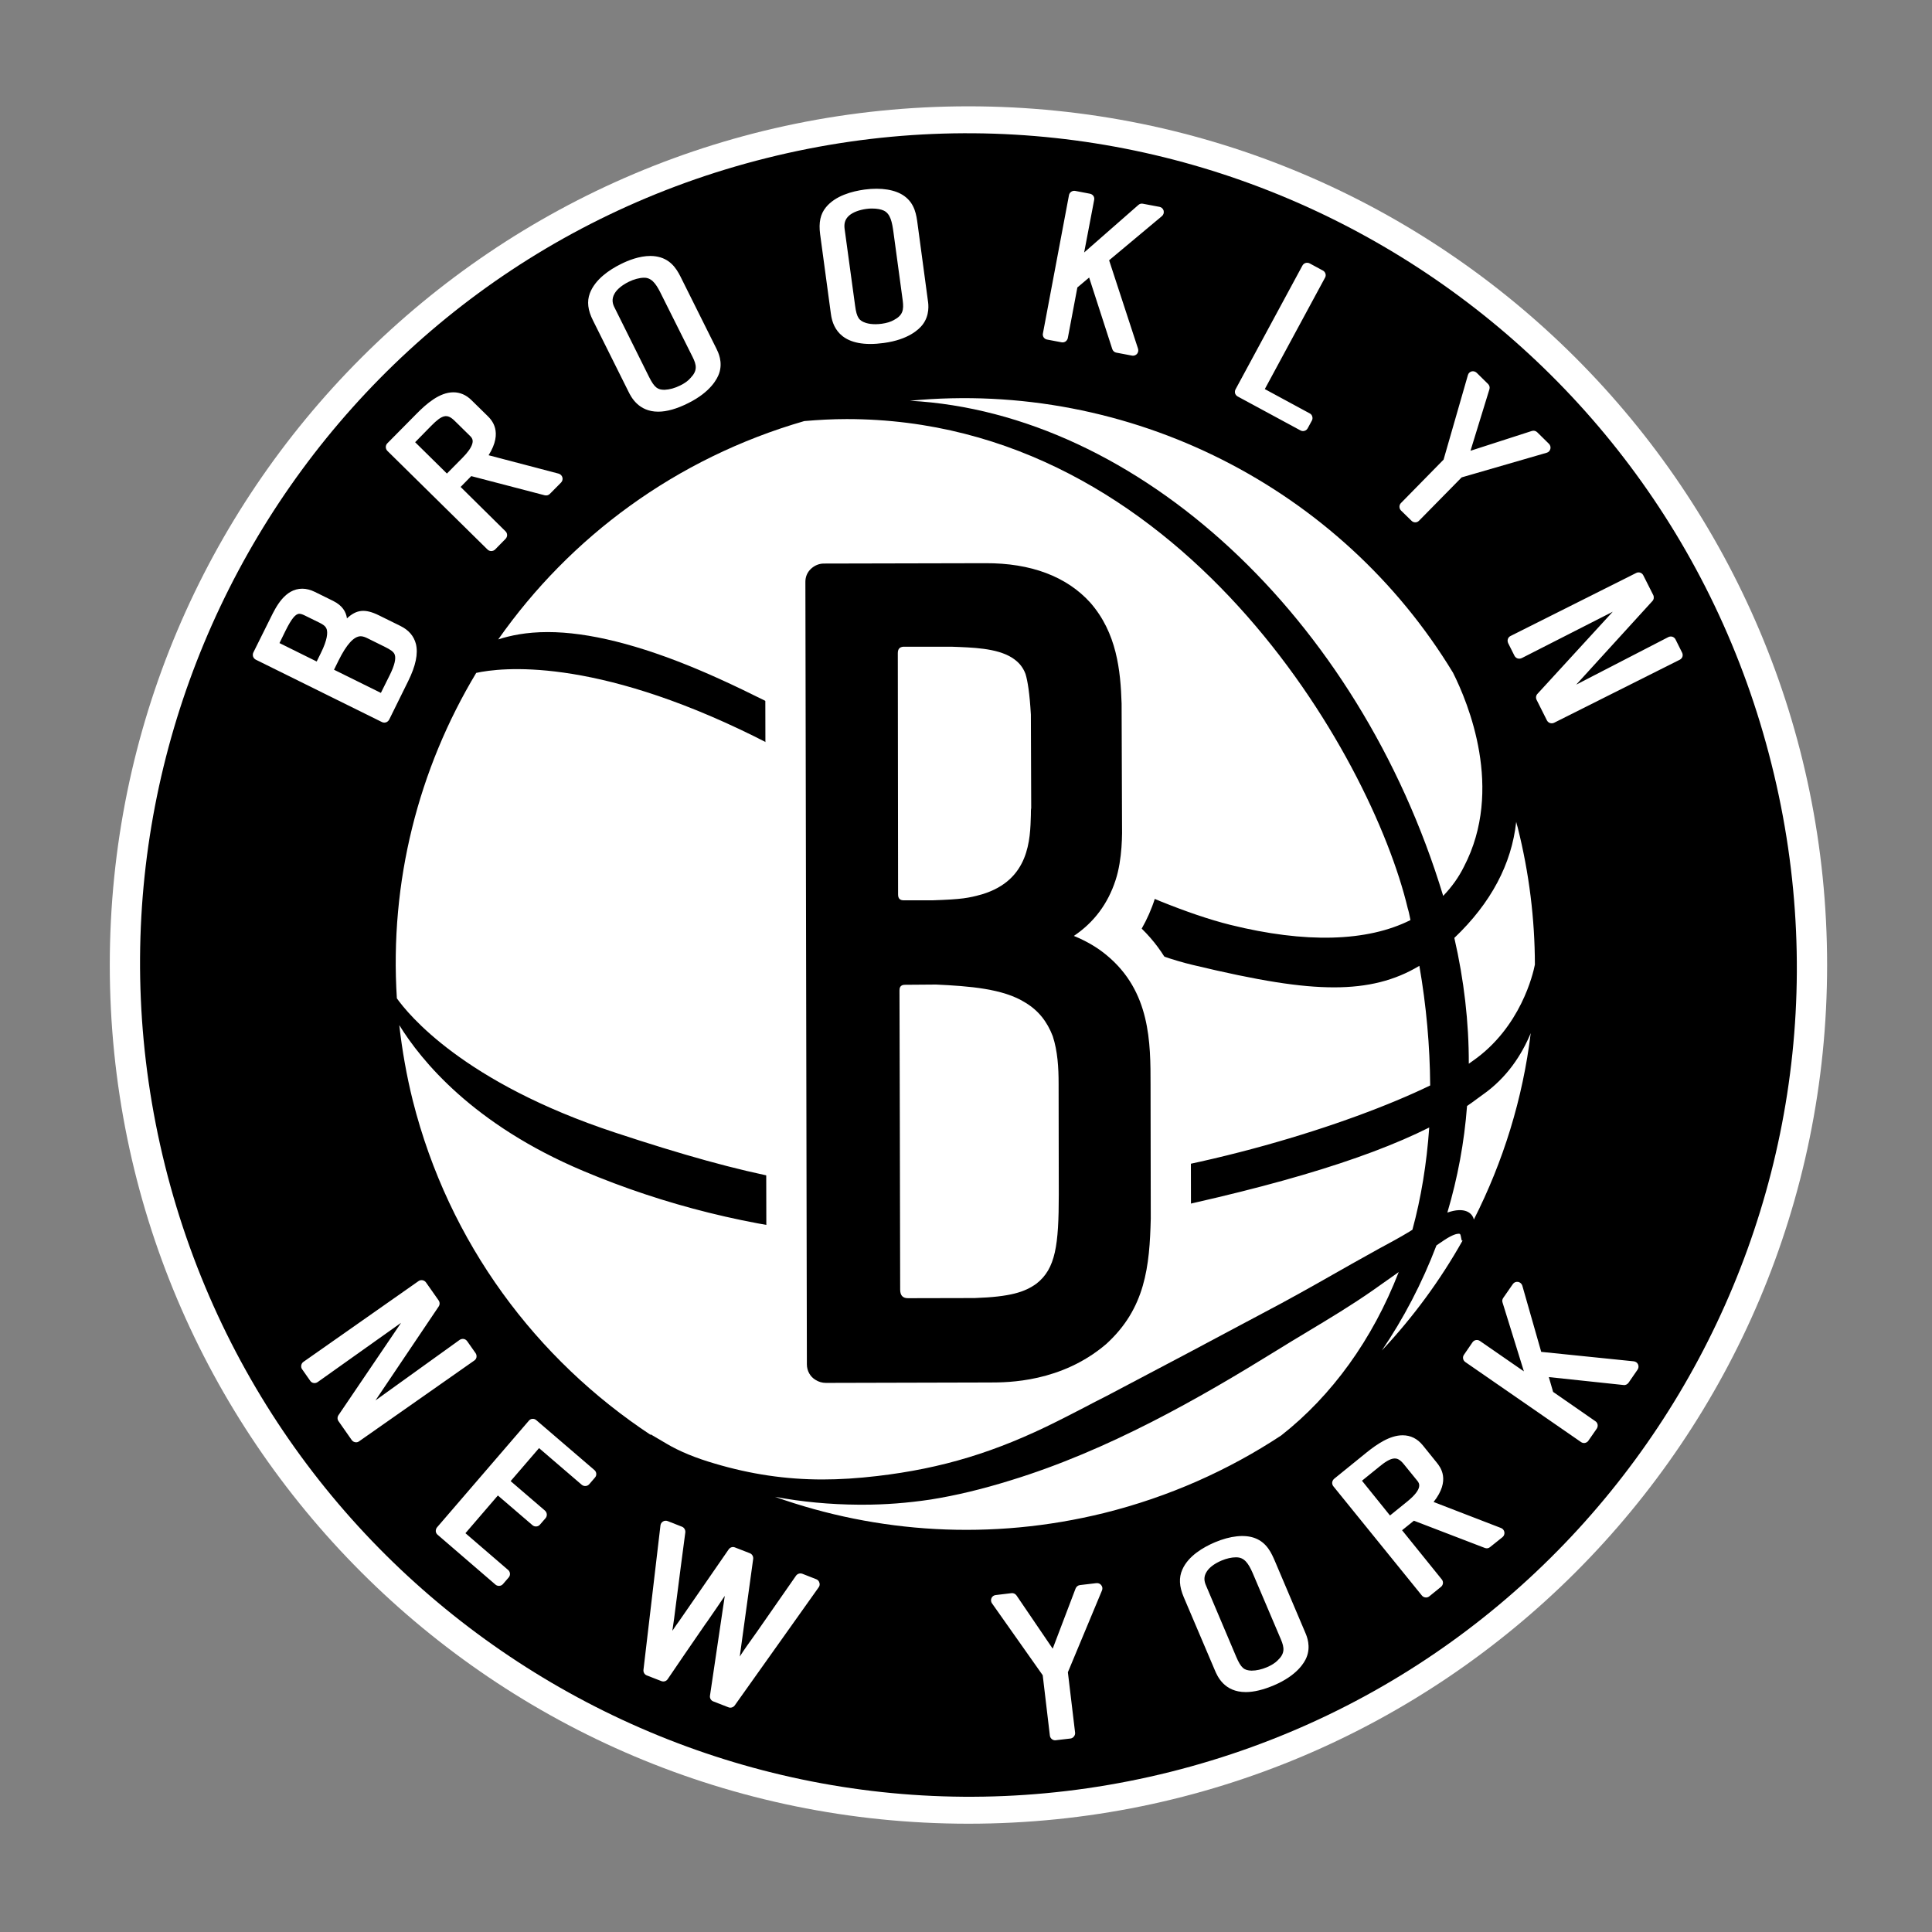
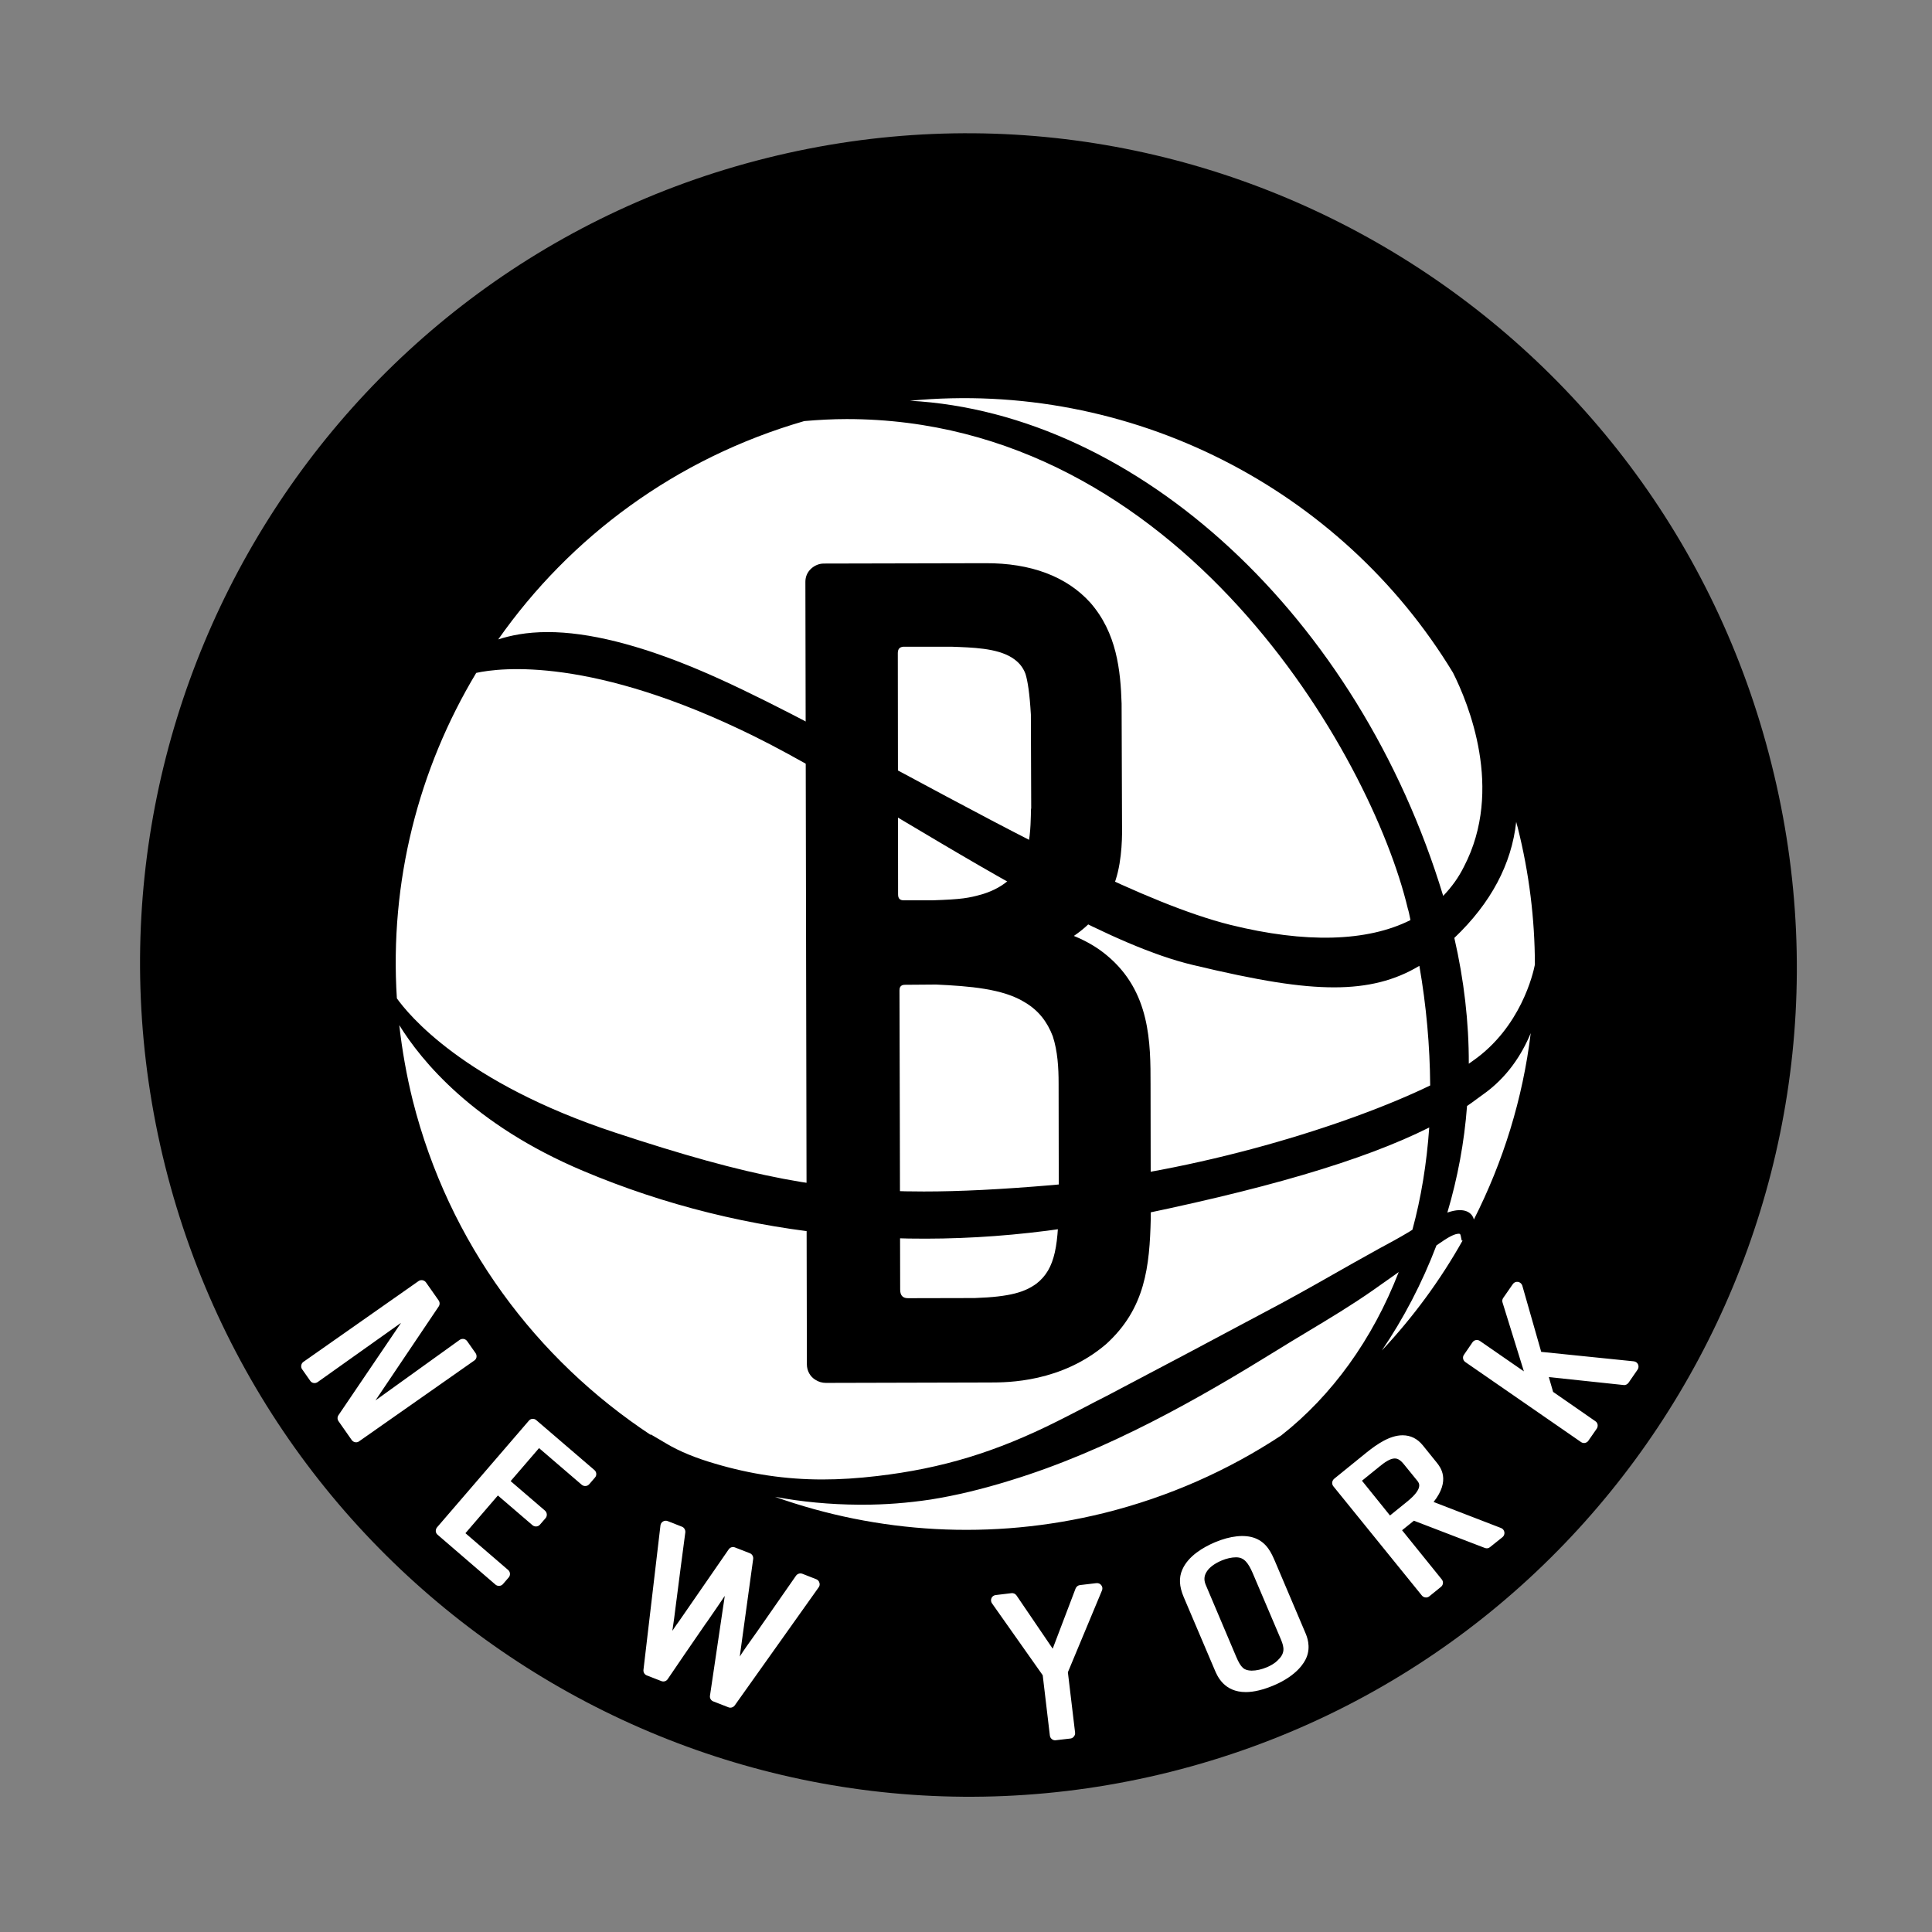
<svg xmlns="http://www.w3.org/2000/svg" version="1.1" id="Layer_1" x="0px" y="0px" viewBox="0 0 648 648" style="enable-background:new 0 0 648 648;" xml:space="preserve">
  <rect x="0" y="0" width="648" height="648" fill="#808080" stroke="none" />
  <style type="text/css">
	.st0{fill:#FFFFFF;}
</style>
  <g>
-     <path class="st0" d="M612.82,323.66c0,159.07-128.95,288.02-288,288.02c-159.07,0-288-128.95-288-288.02   c0-159.05,128.93-288,288-288C483.88,35.66,612.82,164.6,612.82,323.66z" />
    <g>
      <g>
        <path d="M594.18,256.32c37.54,149.43-52.94,300.71-201.61,337.97c-148.92,37.29-299.83-53.8-337.2-203.27     C18.1,241.48,108.36,90.13,257.17,53C405.9,15.84,556.88,106.84,594.18,256.32z" />
      </g>
-       <path class="st0" d="M134.25,209.92l-7.2-3.55c-4.6-2.26-7.47-1.96-10.68,1.04c-0.3-2.21-1.53-4.33-4.67-5.88l-6.04-2.98    c-1.47-0.72-2.91-1.1-4.26-1.1c-5.83,0-8.83,6.08-10.62,9.71l-5.81,11.69c-0.21,0.42-0.22,0.93-0.09,1.36    c0.16,0.46,0.49,0.82,0.9,1.04l42.32,20.93c0.26,0.13,0.52,0.19,0.81,0.19c0.65,0,1.28-0.36,1.61-0.99l6.37-12.9    c2.55-5.16,3.4-9.24,2.61-12.49C138.8,213.32,137.11,211.33,134.25,209.92z M107.61,219.05l-1.39,2.82l-12.48-6.18l2.02-4.13    c2.01-4.04,3.36-5.69,4.63-5.69c0.47,0,1.05,0.18,1.76,0.53l5.09,2.5c1.04,0.54,1.99,1.07,2.34,2.17    C109.92,212.2,109.87,214.49,107.61,219.05z M130.76,226.35l-3.01,6.05l-15.72-7.77l1.53-3.1c2.67-5.4,5.16-8.13,7.43-8.13    c0.76,0,1.59,0.35,2.21,0.65l5.98,2.96c1.76,0.89,2.85,1.56,3.21,2.56C132.87,220.9,132.33,223.17,130.76,226.35z M187.34,158.85    l-23.46-6.16c4.97-7.91,0.97-11.9-0.46-13.29l-5.25-5.15c-1.77-1.77-3.85-2.67-6.1-2.67c-4.65,0-9.03,3.83-12.33,7.17l-9.84,9.95    c-0.32,0.33-0.5,0.78-0.5,1.26c0,0.47,0.2,0.92,0.52,1.26l33.61,33.11c0.35,0.33,0.8,0.5,1.23,0.5c0.47,0,0.95-0.18,1.3-0.53    l3.52-3.58c0.32-0.34,0.51-0.8,0.51-1.27c-0.02-0.47-0.19-0.93-0.55-1.26l-15.05-14.87l3.57-3.63l24.64,6.43    c0.64,0.15,1.29-0.02,1.72-0.47l3.76-3.8c0.45-0.47,0.62-1.11,0.45-1.73C188.46,159.48,187.94,159.02,187.34,158.85z     M158.4,148.86c-0.36,1.29-1.49,2.89-3.31,4.72l-5.19,5.25l-10.66-10.51l5.37-5.48c3.78-3.83,5.37-4.18,7.94-1.64l5.2,5.11    C158.5,147.06,158.71,147.82,158.4,148.86z M307.76,75.12c-0.4-3.02-0.9-6.77-4.4-9.33c-2.95-2.17-7.79-2.96-13.38-2.21    c-4.16,0.57-9.79,2.05-12.96,5.95c-1.86,2.25-2.46,5.12-1.95,8.99l3.56,26.35c0.34,2.59,1.4,10.5,13.28,10.5    c1.37,0,2.9-0.11,4.5-0.33c8.36-1.12,11.87-4.65,12.99-6.09c2.49-3.2,2.01-6.88,1.82-8.09L307.76,75.12z M299.77,107.36    c-1.02,0.58-2.4,1.01-4.04,1.23c-0.73,0.09-1.4,0.15-2.09,0.15c-1.19,0-2.26-0.14-3.15-0.41c-2.3-0.75-3.15-1.69-3.69-5.82    l-3.52-25.77c-0.16-1.33-0.13-3.05,1.59-4.5c1.24-1.05,3.29-1.84,5.71-2.17c0.64-0.1,1.3-0.13,1.94-0.13    c1.6,0,3.02,0.26,3.96,0.72c2.19,1.09,2.74,3.86,3.21,7.37l3.09,22.79C303.17,103.91,302.85,105.76,299.77,107.36z M520,150.57    c0.16-0.61-0.03-1.26-0.47-1.71l-3.94-3.88c-0.47-0.47-1.17-0.64-1.81-0.43l-20.57,6.64l6.34-20.61c0.21-0.64,0.03-1.32-0.45-1.79    l-3.81-3.75c-0.48-0.45-1.09-0.61-1.71-0.47c-0.61,0.17-1.09,0.64-1.24,1.24l-8.16,28.35l-14.27,14.54    c-0.35,0.34-0.53,0.8-0.53,1.26c0,0.49,0.2,0.94,0.53,1.28l3.53,3.44c0.34,0.34,0.78,0.52,1.25,0.52c0.46,0,0.89-0.18,1.26-0.55    l14.29-14.53l28.55-8.27C519.39,151.68,519.85,151.19,520,150.57z M564.18,218.89l-2.2-4.42c-0.21-0.44-0.61-0.75-1.05-0.91    c-0.46-0.13-0.94-0.09-1.38,0.13L529,229.46c-0.1,0.07-0.24,0.12-0.34,0.18l25.56-28.04c0.51-0.54,0.6-1.35,0.29-2.01l-3.34-6.62    c-0.43-0.88-1.5-1.24-2.37-0.8l-42.17,21.15c-0.45,0.22-0.74,0.58-0.89,1.03c-0.15,0.45-0.08,0.94,0.1,1.36l2.12,4.23    c0.22,0.42,0.59,0.74,1.02,0.89c0.47,0.15,0.96,0.1,1.4-0.09l29.86-15.21c0.23-0.12,0.48-0.24,0.69-0.36l-25.27,27.56    c-0.51,0.55-0.6,1.34-0.27,2.01l3.46,6.89c0.3,0.61,0.93,0.97,1.59,0.97c0.27,0,0.53-0.05,0.79-0.17l42.17-21.15    c0.41-0.22,0.76-0.58,0.9-1.03C564.44,219.8,564.39,219.3,564.18,218.89z M228.73,93.76c-1.33-2.73-3.03-6.11-7.15-7.41    c-1.06-0.32-2.21-0.5-3.44-0.5c-3.71,0-7.47,1.49-9.92,2.73c-3.79,1.88-8.62,5.1-10.39,9.81c-1.01,2.73-0.69,5.64,1.08,9.13    l11.86,23.79c0.91,1.86,3.4,6.77,10,6.77c2.9,0,6.31-0.97,10.11-2.89c7.52-3.75,9.72-8.21,10.32-9.95    c1.32-3.85-0.34-7.14-0.88-8.24L228.73,93.76z M231.56,126.82c-0.77,0.91-1.94,1.75-3.4,2.46c-1.78,0.89-3.57,1.39-5.27,1.46    c-2.25,0-3.36-0.65-5.19-4.31l-11.57-23.25c-0.63-1.2-1.13-2.82,0.03-4.77c0.8-1.4,2.52-2.8,4.69-3.88    c1.74-0.86,3.67-1.38,5.17-1.38c0.22,0,0.45,0.01,0.6,0.03c2.44,0.33,3.83,2.76,5.38,5.96l10.28,20.55    C233.68,122.48,233.98,124.34,231.56,126.82z M388.9,69.38l-5.59-1.05c-0.52-0.11-1.07,0.03-1.49,0.41l-18.19,15.94l3.36-17.65    c0.1-0.45-0.01-0.95-0.26-1.32c-0.28-0.38-0.7-0.65-1.18-0.74l-4.92-0.94c-0.95-0.18-1.91,0.46-2.09,1.42l-8.74,46.37    c-0.12,0.46,0,0.95,0.24,1.33c0.29,0.39,0.69,0.67,1.16,0.74l4.86,0.92c0.48,0.09,0.95-0.02,1.34-0.28    c0.36-0.26,0.65-0.68,0.75-1.15l3.2-16.96l3.95-3.33l7.76,23.99c0.2,0.61,0.73,1.09,1.37,1.2l5.23,0.99    c0.16,0.01,0.25,0.03,0.35,0.03c0.52,0,0.98-0.22,1.35-0.6c0.4-0.49,0.53-1.14,0.34-1.75l-9.7-29.65l17.7-14.8    c0.55-0.46,0.75-1.17,0.59-1.84C390.11,70.01,389.57,69.49,388.9,69.38z M443.7,90.74l-4.42-2.39c-0.88-0.48-1.96-0.15-2.44,0.72    l-22.42,41.49c-0.24,0.42-0.28,0.9-0.17,1.37c0.15,0.45,0.47,0.82,0.86,1.04l21.08,11.4c0.26,0.15,0.53,0.22,0.84,0.22    c0.63,0,1.26-0.34,1.57-0.93l1.41-2.6c0.23-0.41,0.26-0.9,0.13-1.36c-0.13-0.45-0.42-0.83-0.86-1.05l-15.06-8.15l20.18-37.34    c0.25-0.41,0.31-0.89,0.17-1.35C444.43,91.35,444.13,90.96,443.7,90.74z" />
      <path class="st0" d="M179.87,476.32c-0.75-0.66-1.87-0.57-2.49,0.19l-30.79,35.76c-0.3,0.35-0.44,0.83-0.43,1.3    c0.04,0.49,0.26,0.91,0.64,1.21l19.38,16.7c0.32,0.28,0.76,0.43,1.19,0.43c0.06,0,0.09,0,0.13-0.01c0.47-0.03,0.9-0.24,1.21-0.61    l1.92-2.22c0.64-0.75,0.54-1.88-0.21-2.51l-14.31-12.32l10.88-12.65l11.61,9.97c0.74,0.62,1.87,0.56,2.51-0.2l1.88-2.17    c0.31-0.36,0.44-0.83,0.41-1.3c-0.04-0.47-0.27-0.92-0.62-1.23l-11.51-9.89l9.53-11.07L195.12,498c0.36,0.3,0.84,0.46,1.32,0.41    c0.47-0.03,0.88-0.25,1.2-0.61l1.93-2.24c0.65-0.74,0.54-1.86-0.2-2.5L179.87,476.32z M159.82,455.2c0.06-0.47-0.03-0.96-0.3-1.34    l-2.84-4.04c-0.28-0.38-0.7-0.65-1.15-0.73c-0.47-0.07-0.96,0.04-1.36,0.31l-27.91,20.07c-0.09,0.09-0.24,0.16-0.33,0.24    l21.2-31.5c0.42-0.61,0.42-1.41,0-2.03l-4.25-6.05c-0.57-0.8-1.69-1.01-2.5-0.45l-38.62,27.1c-0.39,0.26-0.62,0.68-0.72,1.15    c-0.07,0.47,0,0.95,0.29,1.32l2.72,3.88c0.27,0.4,0.65,0.65,1.16,0.74c0.46,0.07,0.92-0.03,1.34-0.32l27.31-19.41    c0.23-0.14,0.45-0.32,0.66-0.46l-20.99,30.97c-0.42,0.61-0.42,1.43,0.02,2.03l4.42,6.31c0.34,0.49,0.9,0.76,1.47,0.76    c0.36,0,0.69-0.1,0.99-0.32l38.63-27.09C159.48,456.07,159.73,455.67,159.82,455.2z M273.81,529.69l-4.69-1.84    c-0.78-0.29-1.64-0.03-2.13,0.64l-13.07,18.77c-2.8,3.93-4.44,6.19-5.79,8.35c0.03-0.34,0.08-0.69,0.13-1.05l4.36-31.69    c0.1-0.83-0.34-1.61-1.13-1.92l-4.99-1.94c-0.75-0.32-1.61-0.04-2.1,0.66l-16.7,24.17l-0.81,1.11c-0.5,0.77-0.95,1.42-1.38,2.03    c0.39-2.39,0.78-5.45,1.33-9.89l0.1-0.72c1.2-9.33,1.37-10.78,2.92-22.42c0.07-0.8-0.38-1.61-1.13-1.89l-4.79-1.88    c-0.55-0.21-1.11-0.15-1.58,0.14c-0.48,0.28-0.78,0.78-0.84,1.31l-5.7,48.45c-0.09,0.8,0.36,1.57,1.12,1.86l4.87,1.9    c0.8,0.31,1.69,0.05,2.15-0.67c1.09-1.65,9.54-13.99,12.79-18.68l0.26-0.33c2.9-4.23,4.69-6.76,6.08-8.89    c-0.17,1.17-0.32,2.34-0.52,3.5l-4.44,29.97c-0.13,0.81,0.33,1.63,1.12,1.92l5.07,1.97c0.2,0.09,0.43,0.13,0.64,0.13    c0.55,0,1.12-0.26,1.47-0.75l28.16-39.62c0.33-0.45,0.43-1.02,0.24-1.55C274.69,530.31,274.3,529.89,273.81,529.69z     M549.41,457.63c-0.25-0.59-0.8-0.96-1.45-1.04l-31.03-3.17l-6.34-22.21c-0.2-0.65-0.76-1.14-1.41-1.26    c-0.73-0.12-1.38,0.18-1.77,0.74l-3.23,4.65c-0.31,0.45-0.41,1.02-0.22,1.53l7.16,23.09l-14.77-10.21    c-0.82-0.55-1.9-0.35-2.46,0.45l-2.85,4.16c-0.28,0.37-0.4,0.86-0.31,1.33c0.07,0.45,0.36,0.88,0.75,1.15l38.8,26.83    c0.29,0.2,0.64,0.32,1.01,0.32c0.09,0,0.23-0.02,0.31-0.02c0.46-0.1,0.9-0.36,1.14-0.74l2.82-4.06c0.53-0.82,0.39-1.92-0.45-2.48    l-14.19-9.84l-1.44-4.97l25.06,2.66c0.65,0.11,1.29-0.23,1.68-0.77l3.03-4.39C549.61,458.87,549.66,458.19,549.41,457.63z     M503.45,512.5l-22.62-8.73c5.83-7.35,2.24-11.75,1.01-13.27l-4.61-5.71c-1.84-2.28-4.13-3.39-6.8-3.39    c-4.34,0-8.72,3.08-12.09,5.78l-10.85,8.8c-0.36,0.31-0.59,0.73-0.67,1.2c-0.04,0.47,0.09,0.95,0.38,1.31l29.7,36.65    c0.3,0.37,0.74,0.61,1.19,0.64c0.07,0.02,0.13,0.02,0.2,0.02c0.41,0,0.8-0.13,1.12-0.4l3.9-3.16c0.78-0.63,0.89-1.75,0.26-2.51    l-13.31-16.48l3.97-3.2l23.8,9.14c0.58,0.24,1.26,0.13,1.73-0.28l4.19-3.35c0.49-0.39,0.72-1.03,0.63-1.67    C504.46,513.25,504.06,512.72,503.45,512.5z M471.94,503.66l-5.73,4.64l-9.4-11.66l5.95-4.82c1.51-1.23,3.45-2.65,5.04-2.65    c0.66,0,1.65,0.2,3.02,1.89l4.6,5.66C475.97,497.42,477.44,499.23,471.94,503.66z M367.73,530.99l-5.5,0.65    c-0.67,0.08-1.21,0.52-1.47,1.14l-7.68,20.19l-12.13-17.84c-0.39-0.56-1.03-0.86-1.68-0.78l-5.33,0.64    c-0.61,0.07-1.15,0.45-1.4,1.03c-0.24,0.57-0.19,1.25,0.18,1.75l17.01,24.11l2.4,20.25c0.11,0.89,0.87,1.57,1.76,1.57    c0.08,0,0.15,0,0.22-0.02l4.9-0.57c0.47-0.05,0.9-0.3,1.19-0.69c0.29-0.35,0.45-0.83,0.39-1.3l-2.42-20.24l11.44-27.44    c0.24-0.57,0.18-1.24-0.24-1.76C369.01,531.18,368.36,530.91,367.73,530.99z M427.67,523.74c-1.2-2.79-2.7-6.28-6.71-7.83    c-3.47-1.33-8.31-0.8-13.5,1.39c-3.87,1.65-8.92,4.58-10.91,9.16c-1.19,2.68-1.05,5.6,0.47,9.2l10.41,24.46    c0.86,2.04,3.13,7.41,10.41,7.41c2.72,0,5.89-0.77,9.46-2.28c7.74-3.3,10.22-7.63,10.9-9.32c1.55-3.73,0.11-7.14-0.37-8.26    L427.67,523.74z M428.49,556.94c-0.84,0.86-2.09,1.62-3.58,2.26c-1.77,0.74-3.5,1.14-5.16,1.14l0,0c-2.42-0.1-3.48-0.8-5.12-4.65    l-10.14-23.94c-0.53-1.22-0.97-2.88,0.35-4.77c0.87-1.33,2.65-2.63,4.89-3.57c1.64-0.69,3.36-1.08,4.82-1.08    c0.39,0,0.73,0.03,1.03,0.09c2.41,0.46,3.67,2.98,5.03,6.26l9,21.16C430.84,552.72,430.99,554.61,428.49,556.94z" />
      <g>
        <path class="st0" d="M484.05,300.48c2.91-3.01,5.25-6.32,6.98-9.83c13.47-25.89,1.39-54.9-3.67-64.99     c-37.49-61.89-108.3-98.32-182.17-91.25C381.64,138.55,455.71,206.95,484.05,300.48z M234.14,224.57     c18.41,7.73,42.61,20.72,68.2,34.47c40.36,21.69,82.13,44.14,110.35,51.17c25.14,6.23,45.87,5.68,60.38-1.61     c-0.05-0.28-0.12-0.54-0.16-0.82c-0.22-1.05-0.41-2.07-0.74-3.1c-12.26-51.47-76.62-164.12-188.18-164.12     c-4.73,0-9.47,0.26-14.24,0.67c-43.16,12.48-78.62,38.99-102.64,73.23c4.02-1.3,9.37-2.46,16.61-2.46     C197.32,212,214.28,216.22,234.14,224.57z M206.36,379.89c45.31,14.96,70.45,19.74,103.49,19.74c12.05,0,25.78-0.68,43.22-2.16     c48.33-4.15,99.2-20.12,126.62-33.4c-0.09-13.27-1.3-26.76-3.63-40.13c-8.14,4.92-17.29,7.22-28.58,7.22     c-11.39,0-25.12-2.17-47.44-7.52c-26.37-6.25-64.08-28.71-97.3-48.49c-18.25-10.87-35.46-21.13-49.7-28.16     c-54.29-26.84-85.12-23.09-93.31-21.3c-19.37,32.2-29.11,70.1-26.62,109.16C136.8,340.04,155.31,363.07,206.36,379.89z      M492.64,356.78c0.49-0.34,0.95-0.67,1.36-0.97c16.08-11.21,20.23-29.3,20.81-32.28c-0.03-15.21-1.9-30.65-5.78-46.05     c-0.19-0.63-0.36-1.22-0.49-1.83c-1.54,14.13-8.43,27.21-20.75,38.93C491.03,328.69,492.68,342.85,492.64,356.78z M497.25,367.21     c-0.64,0.45-1.28,0.93-1.95,1.42c-1.05,0.77-2.11,1.57-3.25,2.33c-0.91,12.11-3.15,24.13-6.6,35.74c6.02-2.09,8.12,0.33,8.7,1.72     c0.09,0.22,0.11,0.41,0.19,0.61c9.85-19.41,16.41-40.53,19.07-62.51C510.38,353.82,505.44,361.48,497.25,367.21z M489.95,414.57     c-0.15-0.75-0.3-0.77-0.73-0.77c-0.57,0-1.92,0.26-4.59,1.99c-0.47,0.33-1.01,0.69-1.53,1.02c-0.43,0.31-0.88,0.61-1.31,0.91     c-4.81,12.65-11.06,24.56-18.31,35.24c10.5-11.18,19.6-23.58,27.08-36.88h-0.3L489.95,414.57z M294.19,495.07     c21.82-2.55,39.88-8.06,60.45-18.38c2.98-1.49,5.95-3.02,8.89-4.54c2.49-1.31,4.96-2.61,7.52-3.88     c17.43-9.14,36.11-19.06,58.8-31.18c7.97-4.31,15.95-8.87,23.64-13.24l9.05-5.05c3.47-1.87,6.8-3.65,10.1-5.65     c0.32-0.2,0.7-0.43,1.09-0.69c2.89-10.61,4.79-22.13,5.64-34.29c-22.25,11.14-55.69,20.96-104.75,30.79     c-62.78,12.5-124.22,6.9-179.09-16.26c-36.87-15.54-54.31-37.04-61.61-48.87c0.95,8.41,2.43,16.87,4.53,25.31     c12.09,47.85,41.51,86.89,79.88,112.19l-0.18-0.3l5.43,3.2c4.37,2.59,9.79,4.81,16.16,6.66c12.01,3.57,23.81,5.33,36.12,5.33     C281.7,496.22,287.71,495.83,294.19,495.07z M468.03,427.44c-2.46,1.75-4.98,3.53-7.7,5.43c-7.18,5-14.2,9.22-21.67,13.71     c-3.5,2.09-7.07,4.26-10.78,6.56c-25.55,15.8-56.12,33.34-88.93,43.38c-9.52,2.96-18.29,5.07-26.81,6.43     c-7.91,1.18-15.3,1.73-22.69,1.73h-1.4c-9.7-0.06-19.11-0.95-28.12-2.64c34.31,12.18,72.46,14.81,110.43,5.42     c21.76-5.42,41.68-14.35,59.37-26.01c16.9-13.27,30.61-32.1,39.41-54.81C468.77,426.89,468.4,427.17,468.03,427.44z" />
-         <path class="st0" d="M399.38,362.12c0-13.92,0-34.61-16.45-50.65c1.78-3.13,3.3-6.52,4.44-10.14c2.78-8.31,2.98-17.38,2.82-23.29     l-0.04-38.31v-0.59c-0.47-14.24-2.65-29.28-14.23-42.36c-10.47-11.77-26.18-17.94-45.46-17.94l-52.02,0.13     c-5.66,0-11.3,2.21-15.41,6.35c-4.06,4.05-6.4,9.55-6.4,15.37l0.48,251.54c0,7.51,3.85,14.43,10.22,18.29     c3.57,2.12,7.58,3.29,11.79,3.29l52.88-0.08c19.08-0.03,35.08-5.49,47.56-16.25l0.16-0.08c17.43-15.66,19.28-34.09,19.74-51.73     v-0.22L399.38,362.12z" />
        <path d="M385.9,363.83c0-14.06,0-31.26-14.67-43.4c-3.03-2.55-6.72-4.75-11.06-6.52c6.8-4.56,11.45-10.84,14.01-18.74     c2.3-7.04,2.22-15.79,2.15-19.21l-0.14-39.97c-0.36-11.07-1.58-23.67-10.52-33.88c-7.93-8.76-19.92-13.28-35.16-13.21     l-54.21,0.12c-1.58,0-3.14,0.65-4.37,1.83c-1.22,1.18-1.8,2.69-1.8,4.29l0.5,262.48c0,2.11,1.08,4.15,2.94,5.22     c0.99,0.63,2.18,0.99,3.44,0.99l55.14-0.14c5.84,0,23.8-0.05,38.8-12.83c13.27-12.01,14.62-26.2,15.02-42.13L385.9,363.83z      M347.59,430.57c-3.88,2.77-8.61,4.39-20.69,4.8c0,0-20.79,0.05-22.38,0.05c-1.9,0-2.6-1.13-2.6-2.9     c0-15.31-0.23-99.67-0.23-100.36c0-0.79,0.23-1.86,1.81-1.86c1.54,0,10.45-0.08,10.45-0.08c11.03,0.53,22.54,1.34,30.01,6.1     c4.33,2.61,7.26,6.32,9.14,11.23c1.65,5.05,1.96,10.65,1.96,15.85l0.06,37.22C355.11,417.58,354.08,425.54,347.59,430.57     L347.59,430.57z M329.33,299.97c-4.47,1.24-6.62,1.66-16.33,1.99l-9.66,0.01c-1.66,0.07-2.12-0.74-2.12-2     c0-0.77-0.09-80.85-0.09-80.85c0-1.3,0.45-2.06,1.82-2.21h14.94h1.21c7.16,0.26,15.09,0.46,20.21,3.61     c2.34,1.46,3.77,3.19,4.64,5.5c0.74,2.39,1.4,6.56,1.81,13.67l0.11,31.32c-0.11,0.53-0.11,1.34-0.11,2.37     C345.52,281.46,345.35,295.18,329.33,299.97L329.33,299.97z" />
      </g>
    </g>
  </g>
</svg>